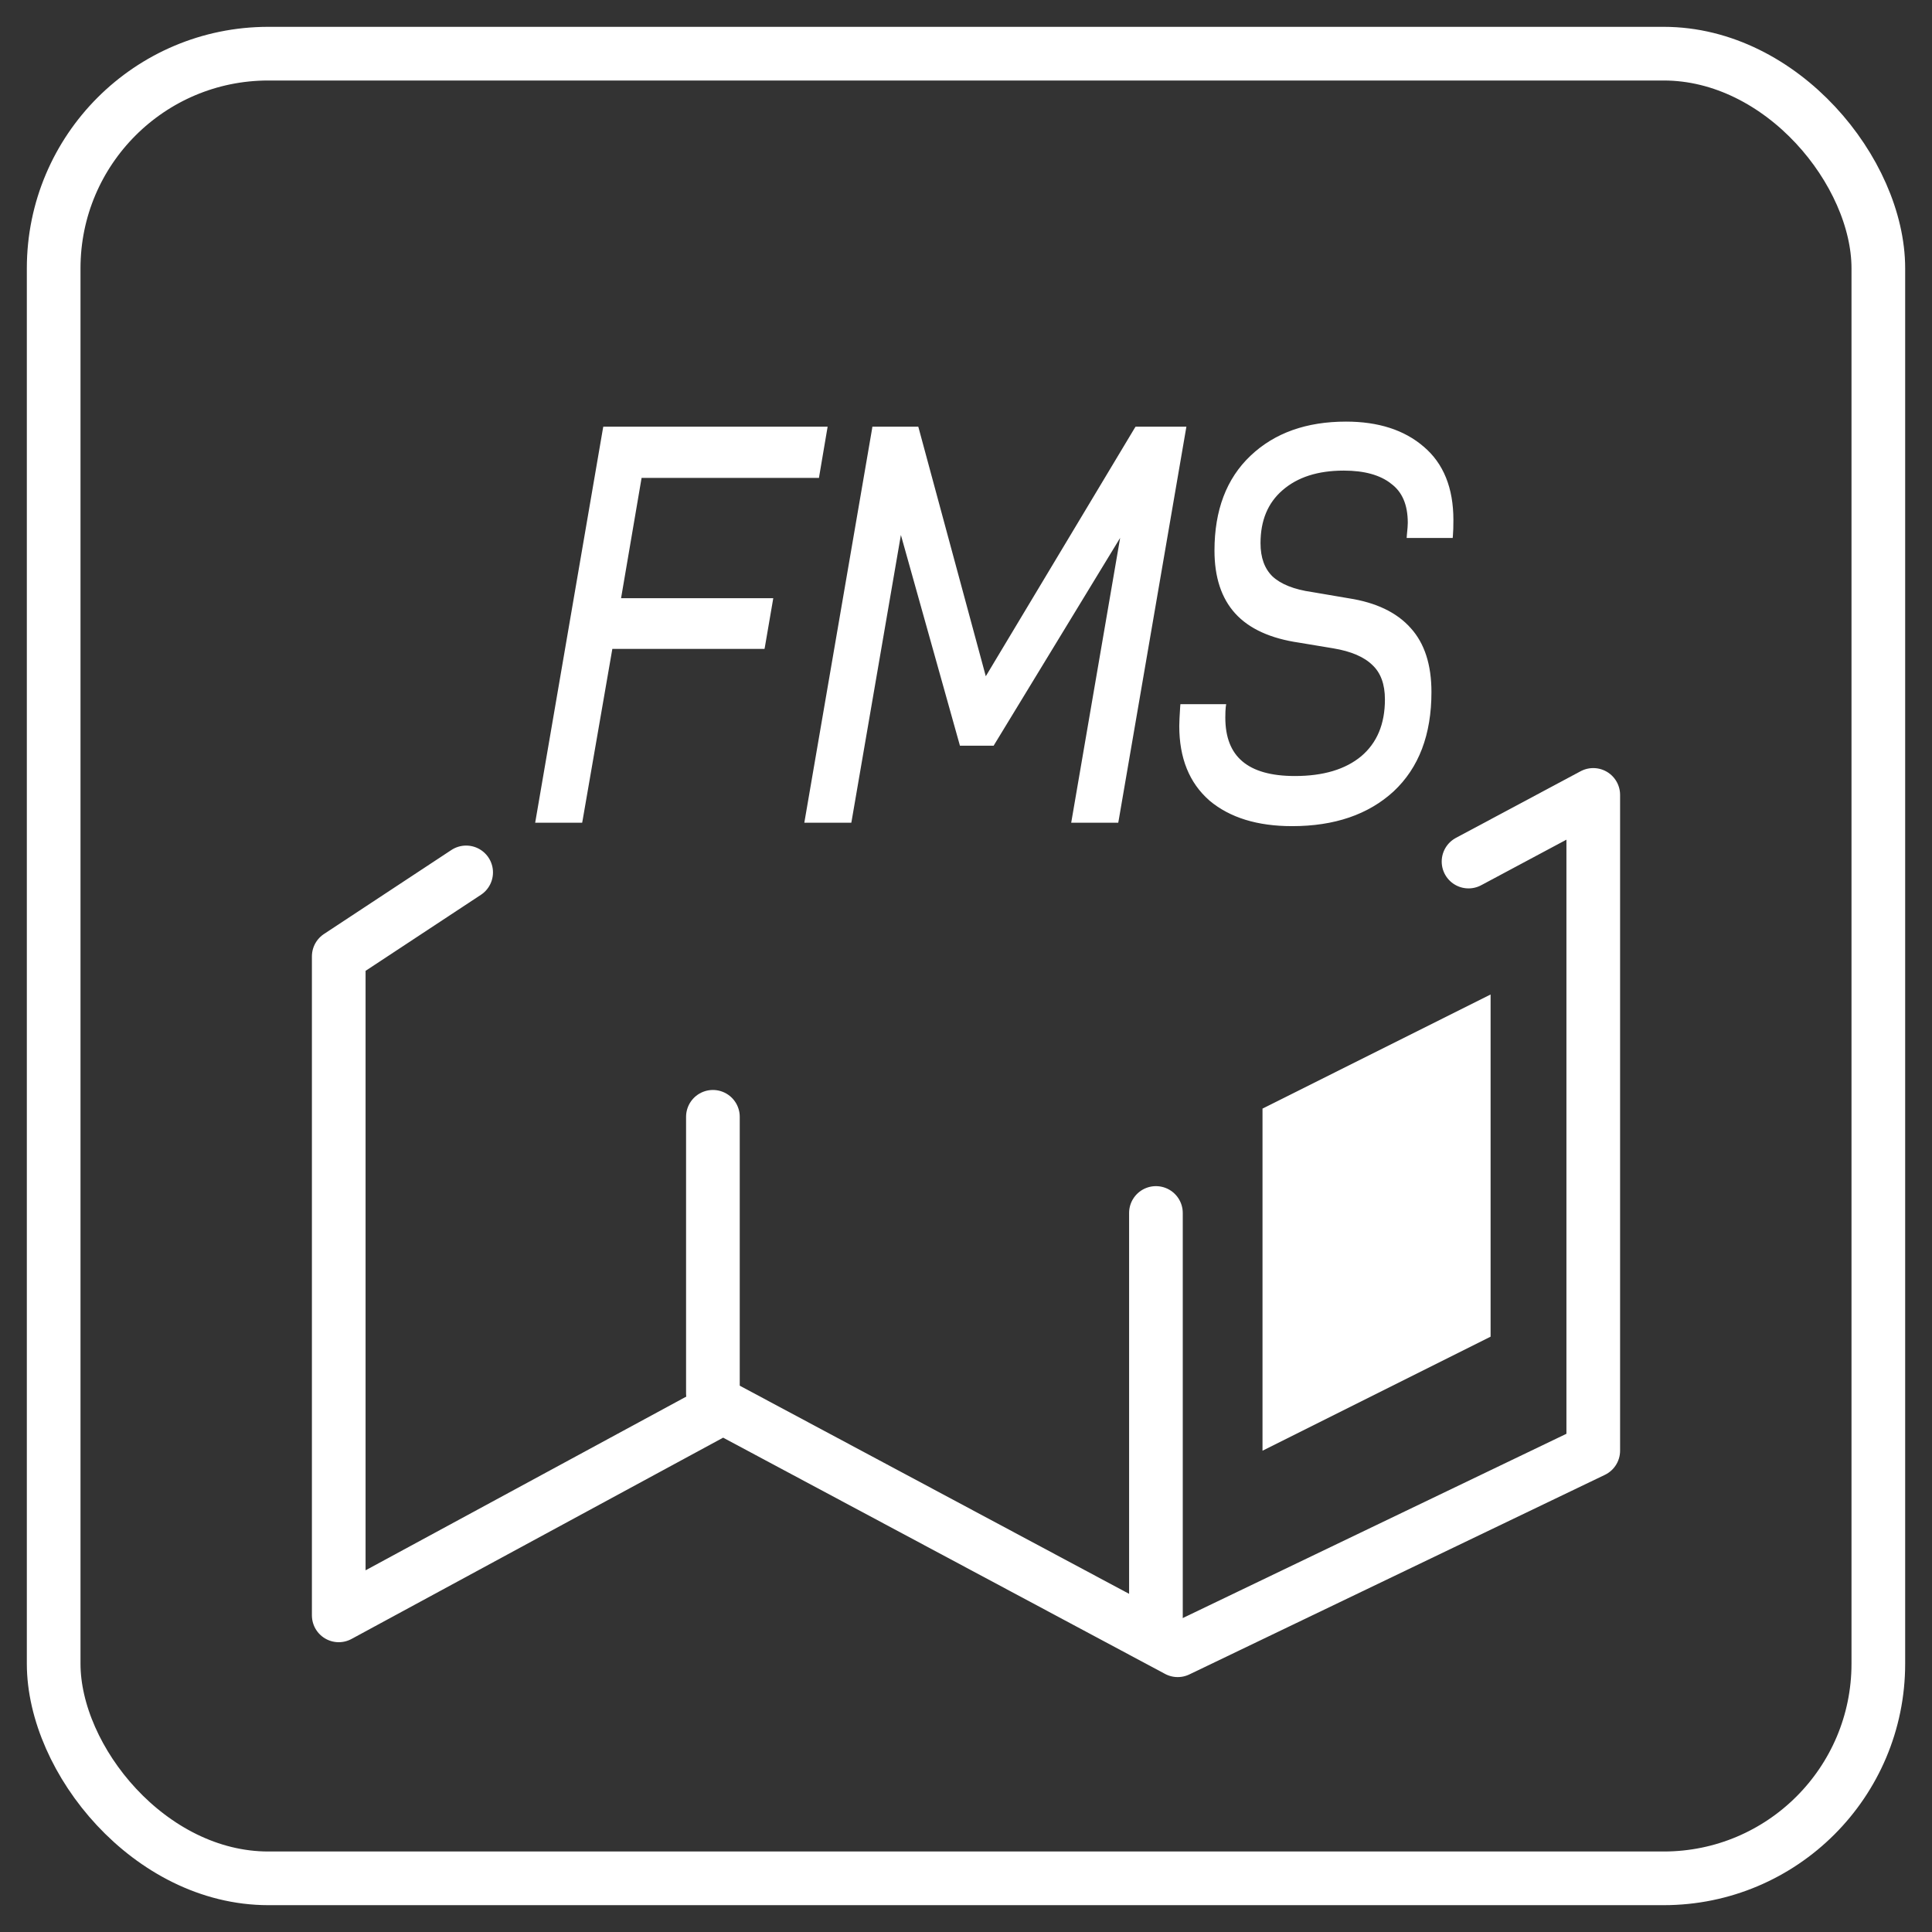
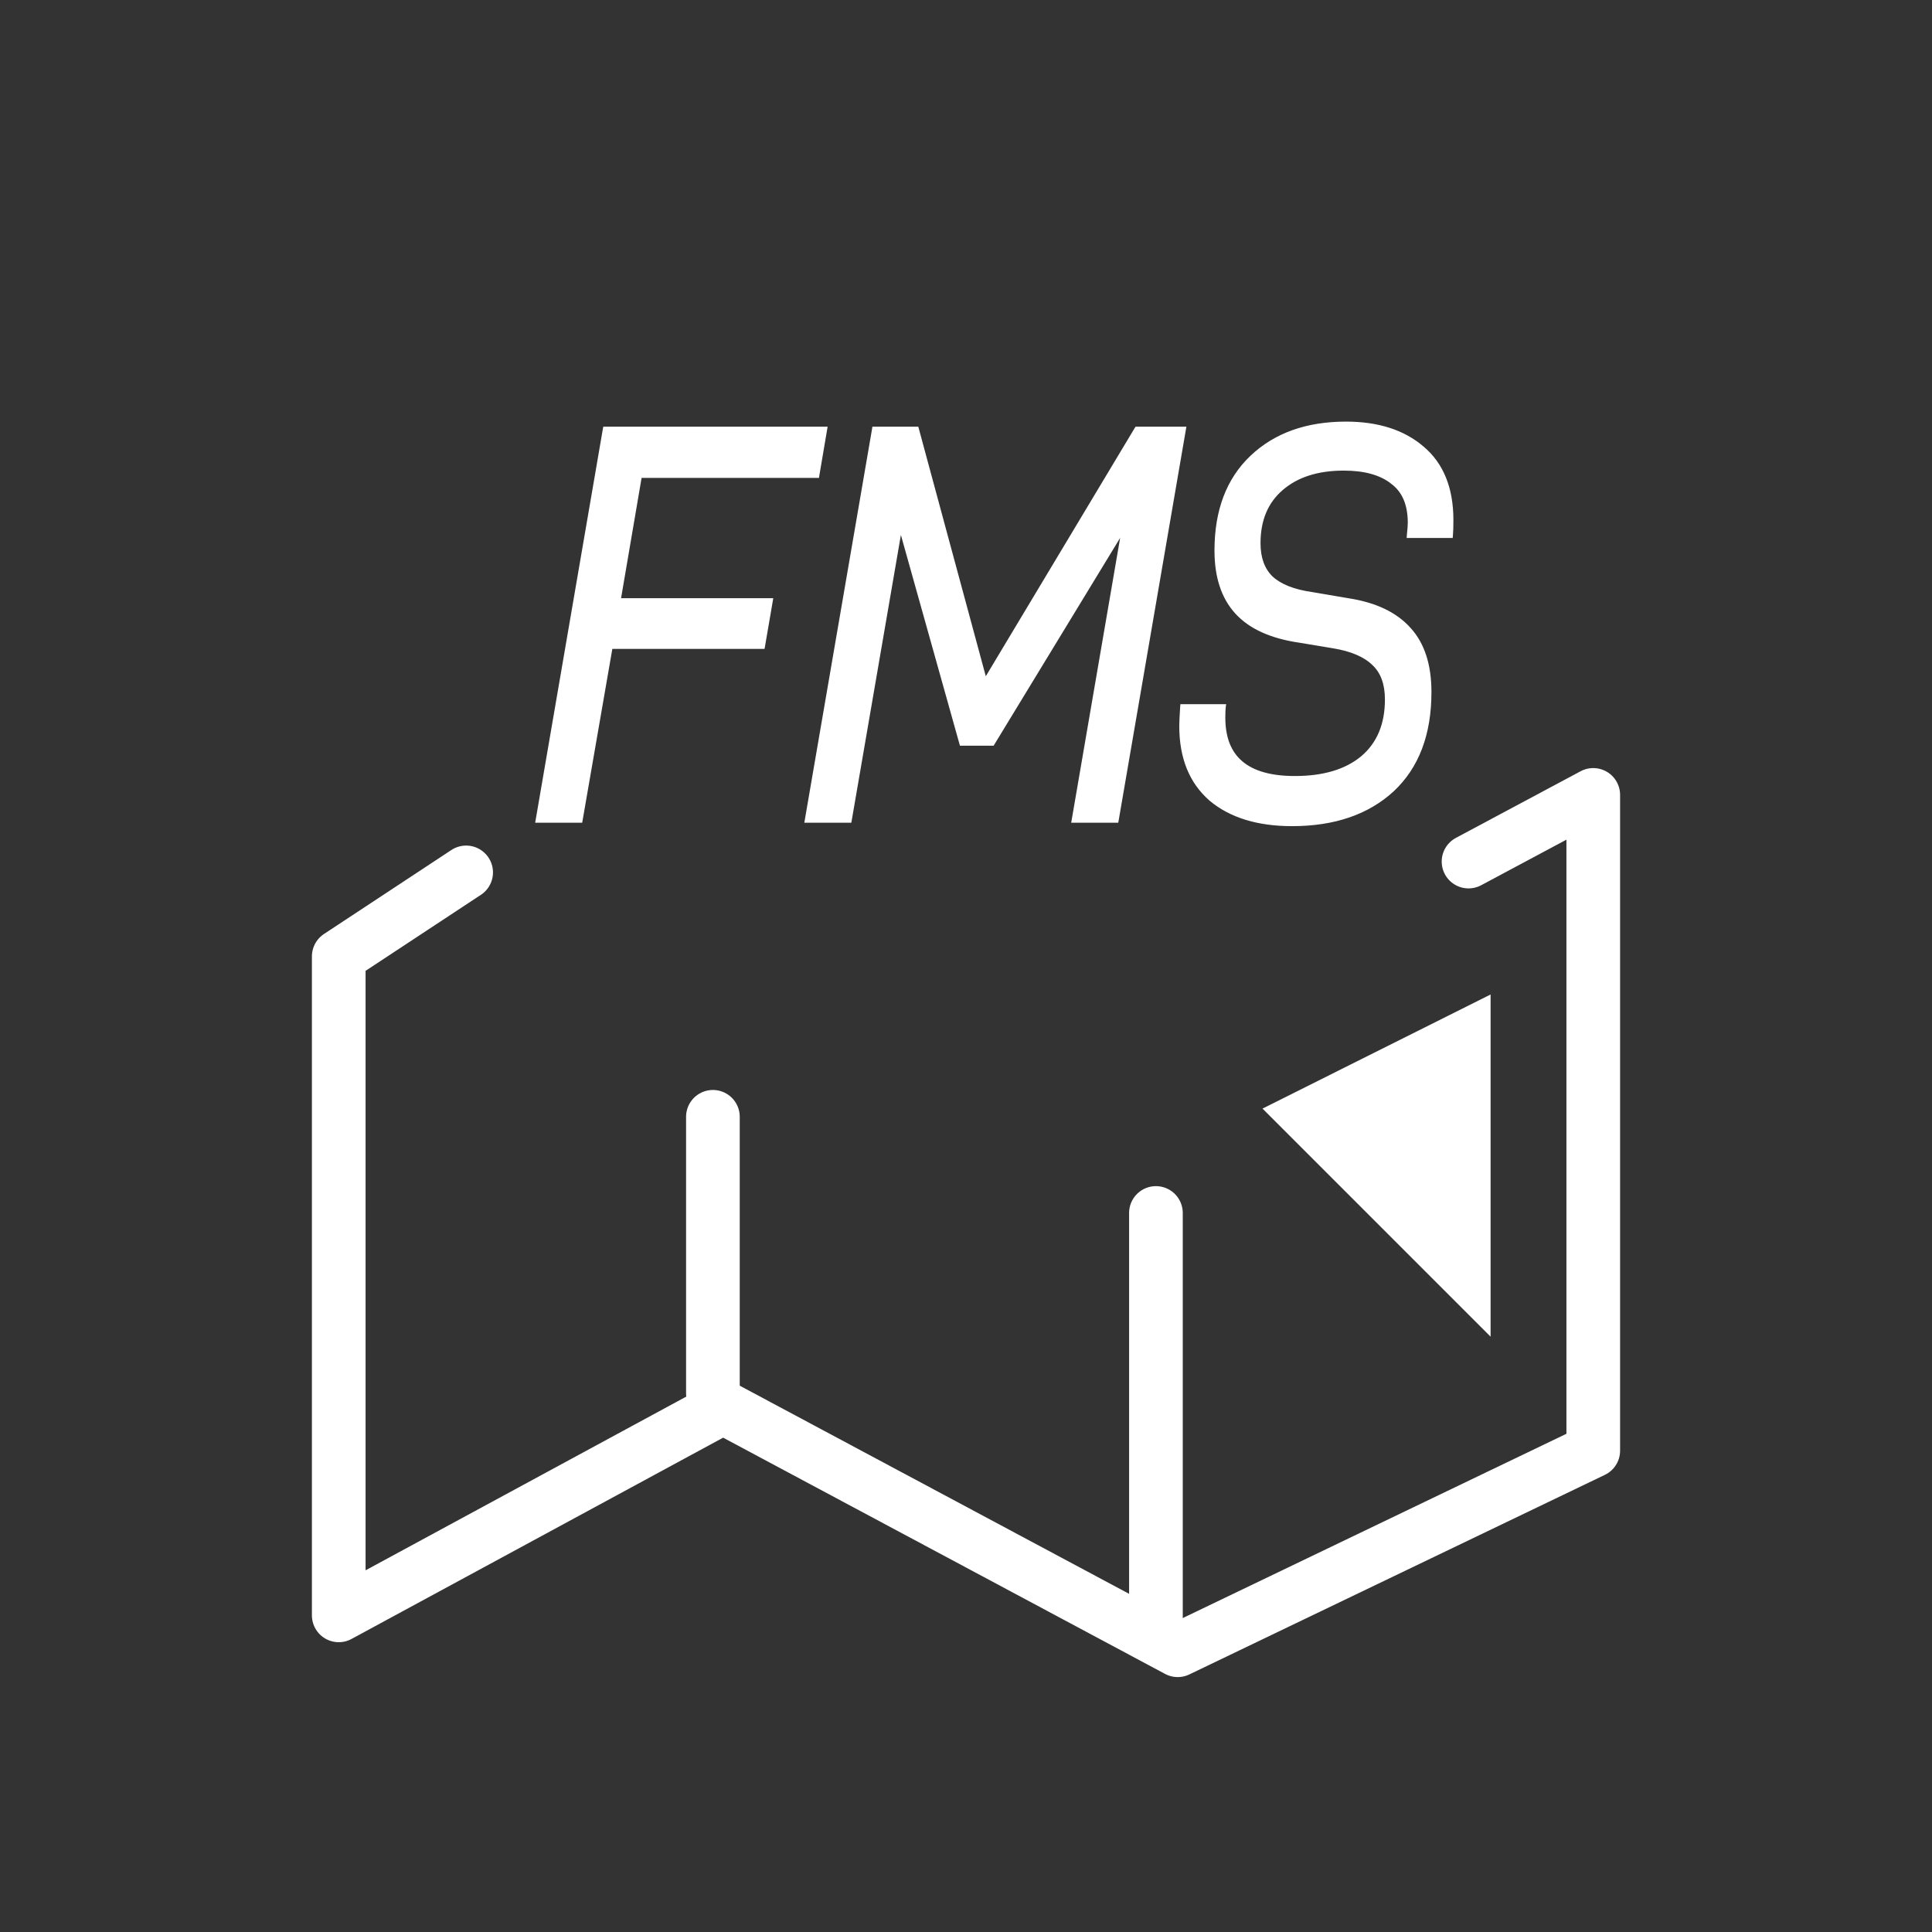
<svg xmlns="http://www.w3.org/2000/svg" width="36" height="36" viewBox="0 0 36 36" fill="none">
  <rect x="0" y="0" width="36" height="36" fill="#333333" stroke="none" />
-   <rect x="1" y="1" width="34" height="34" rx="4" stroke="white" />
  <path d="M8.686 16.256L6.312 17.821V30.1L13.473 26.221L21.945 30.75L29.688 27.031V14.812L27.364 16.054" stroke="white" stroke-linecap="round" stroke-linejoin="round" />
  <path d="M13.284 20.81V25.965" stroke="white" stroke-linecap="round" />
  <path d="M21.539 22.602V30.291" stroke="white" stroke-linecap="round" />
-   <path d="M27.775 18.531L23.525 20.657V27.032L27.775 24.907V18.531Z" fill="white" />
+   <path d="M27.775 18.531L23.525 20.657L27.775 24.907V18.531Z" fill="white" />
  <path d="M22.553 14.898L22.553 14.899C22.928 15.213 23.436 15.369 24.076 15.369C24.859 15.369 25.484 15.156 25.95 14.729L25.95 14.729C26.416 14.294 26.648 13.682 26.648 12.896C26.648 12.393 26.522 11.999 26.267 11.719C26.012 11.432 25.631 11.251 25.128 11.173C25.128 11.173 25.128 11.173 25.128 11.173L24.447 11.057L24.447 11.057L24.446 11.057C24.102 11.008 23.853 10.907 23.693 10.758C23.541 10.609 23.463 10.398 23.463 10.122C23.463 9.692 23.602 9.358 23.88 9.117L23.88 9.117C24.164 8.869 24.549 8.744 25.039 8.744C25.427 8.744 25.725 8.827 25.935 8.991L25.935 8.991L25.935 8.992C26.148 9.148 26.257 9.396 26.257 9.742C26.257 9.783 26.252 9.859 26.24 9.971L26.238 9.999H26.265H27.023H27.046L27.048 9.976C27.054 9.912 27.057 9.816 27.057 9.689C27.057 9.1 26.876 8.649 26.511 8.341C26.154 8.034 25.676 7.881 25.081 7.881C24.35 7.881 23.761 8.09 23.318 8.511C22.875 8.931 22.655 9.515 22.655 10.259C22.655 10.748 22.781 11.135 23.036 11.415C23.291 11.695 23.683 11.873 24.209 11.95C24.209 11.95 24.209 11.95 24.209 11.95L24.847 12.056C25.185 12.112 25.432 12.219 25.592 12.376L25.592 12.376C25.75 12.525 25.831 12.743 25.831 13.033C25.831 13.499 25.68 13.857 25.38 14.111C25.08 14.36 24.663 14.485 24.128 14.485C23.682 14.485 23.352 14.391 23.134 14.206C22.917 14.023 22.807 13.746 22.807 13.371C22.807 13.287 22.81 13.221 22.815 13.173L22.819 13.146H22.79H22.041H22.018L22.016 13.169C22.005 13.338 21.999 13.458 21.999 13.529C21.999 14.118 22.183 14.576 22.553 14.898Z" fill="white" stroke="white" stroke-width="0.05" />
  <path d="M20.795 15.305H20.816L20.82 15.284L22.072 8.005L22.077 7.976H22.047H21.187H21.173L21.165 7.988L18.36 12.664L17.097 7.994L17.092 7.976H17.073H16.298H16.277L16.274 7.997L15.022 15.276L15.017 15.305H15.046H15.821H15.842L15.846 15.284L16.781 9.855L17.901 13.852L17.906 13.87H17.925H18.487H18.501L18.508 13.858L20.919 9.898L19.995 15.276L19.99 15.305H20.02H20.795Z" fill="white" stroke="white" stroke-width="0.05" />
  <path d="M14.349 11.172H11.543L11.934 8.88H15.218H15.239L15.242 8.86L15.387 8.005L15.392 7.976H15.363H11.283H11.262L11.258 7.997L10.007 15.276L10.002 15.305H10.031H10.806H10.827L10.831 15.284L11.389 12.066H14.204H14.225L14.229 12.046L14.374 11.202L14.379 11.172H14.349Z" fill="white" stroke="white" stroke-width="0.05" />
</svg>